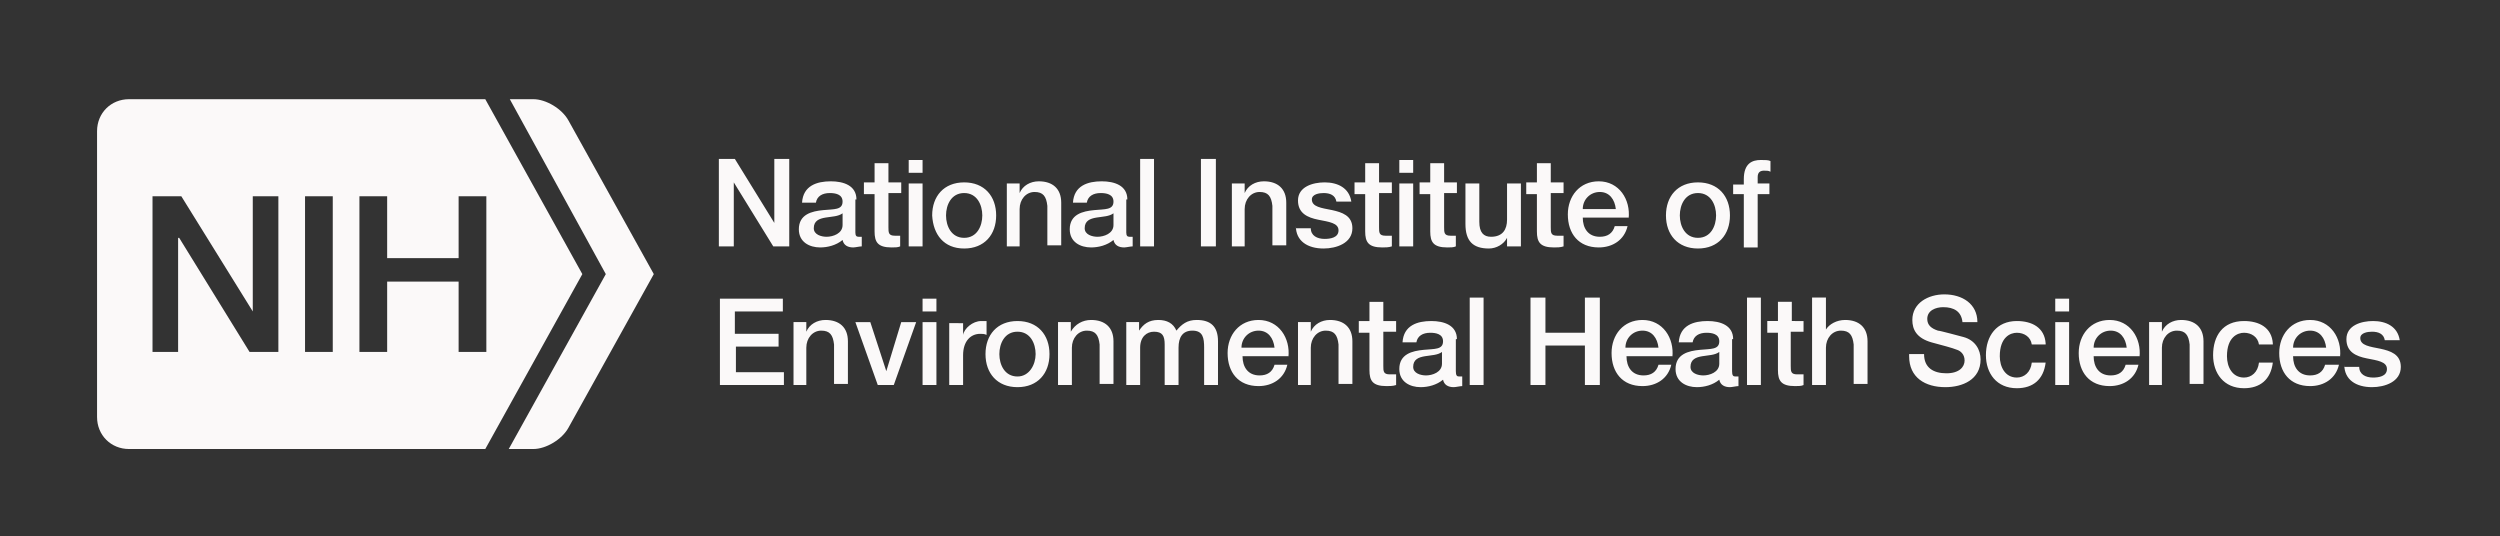
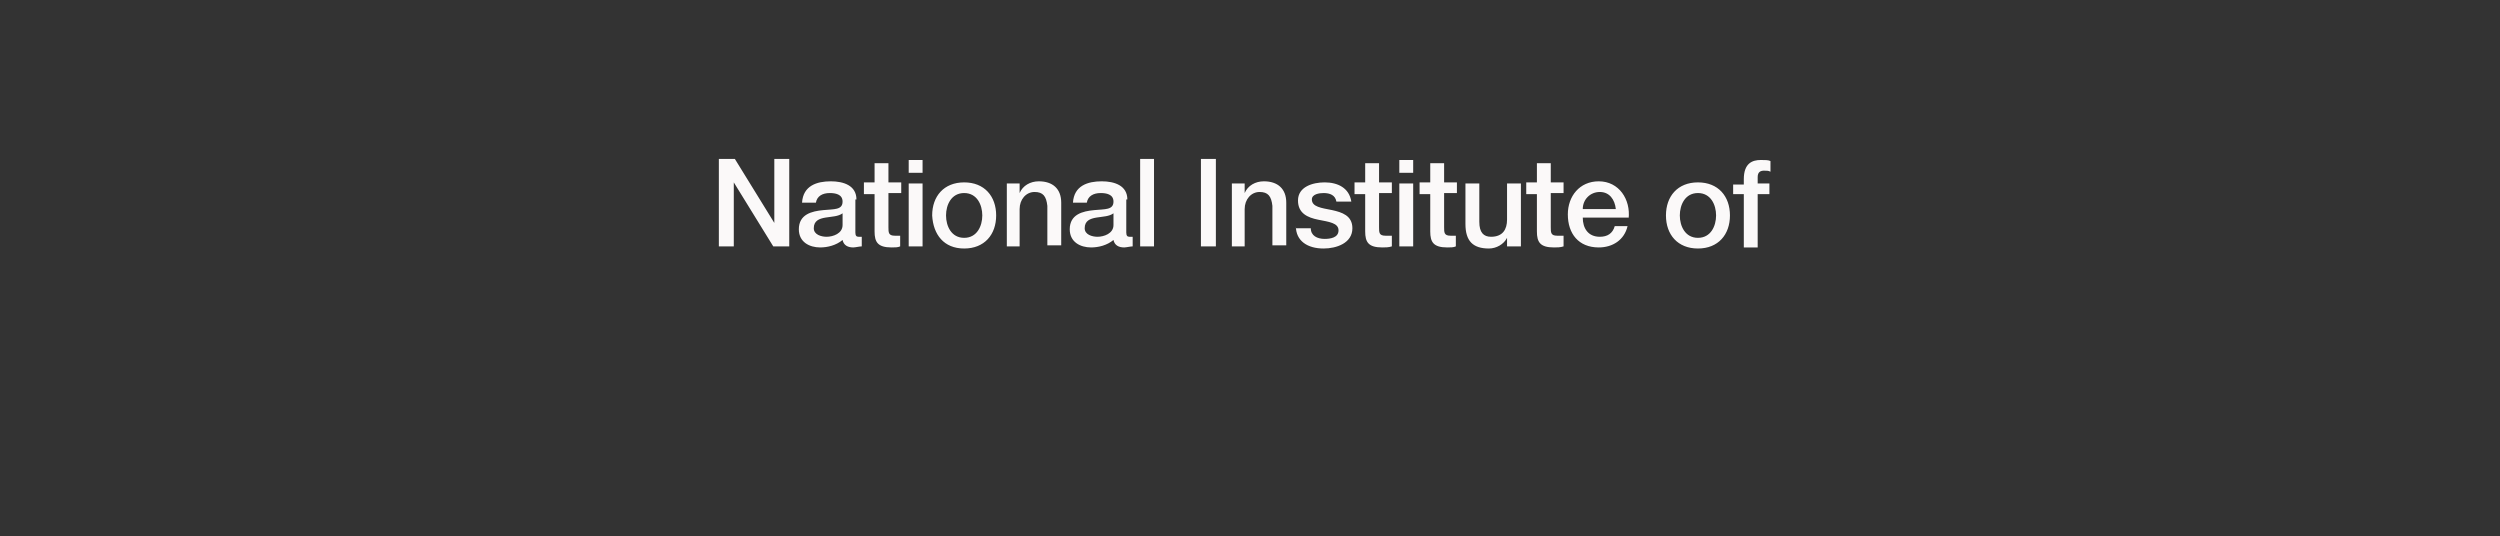
<svg xmlns="http://www.w3.org/2000/svg" version="1.1" id="Layer_1" x="0px" y="0px" viewBox="0 0 234.4 50.3" style="enable-background:new 0 0 234.4 50.3;" xml:space="preserve">
  <rect x="0" y="0" width="234.4" height="50.3" fill="#333333" stroke="none" />
  <style type="text/css">
	.Arched_x0020_Green{fill:url(#SVGID_1_);stroke:#FFFFFF;stroke-width:0.25;stroke-miterlimit:1;}
	.st0{fill:#FBF9F9;}
</style>
  <linearGradient id="SVGID_1_" gradientUnits="userSpaceOnUse" x1="66.931" y1="71.431" x2="67.638" y2="70.724">
    <stop offset="0" style="stop-color:#20AC4B" />
    <stop offset="0.983" style="stop-color:#19361A" />
  </linearGradient>
-   <path class="st0" d="M54.6,25.7l-9.1,16.4H12.1c-1.7,0-3-1.3-3-3V12.3c0-1.7,1.3-3,3-3h33.4L54.6,25.7L54.6,25.7z M26.1,33V18.4  h-2.4v10.8h0l-6.7-10.8h0h-2.7h0V33h0h2.4V22.3h0.1L23.4,33H26.1L26.1,33L26.1,33z M31.2,33V18.4h-2.6V33H31.2L31.2,33L31.2,33z   M45.5,18.4H43h0v5.8h-6.7v-5.8h-2.6V33h2.6v-6.6H43V33h0h2.6V18.4L45.5,18.4z" />
-   <path class="st0" d="M47.7,42.1l9.1-16.4l-9-16.4H50c1.2,0,2.7,0.9,3.3,2l8,14.4l-8,14.4c-0.6,1.1-2.1,2-3.3,2H47.7L47.7,42.1z" />
-   <path class="st0" d="M67.5,36.1h6v-1.2h-4.5v-2.4H73v-1.2h-4.1v-2.1h4.5v-1.2h-5.9V36.1L67.5,36.1z M74.3,36.1h1.3v-3.5  c0-0.9,0.6-1.6,1.4-1.6c0.8,0,1.1,0.4,1.2,1.3v3.7h1.3V32c0-1.3-0.8-2-2.1-2c-0.8,0-1.5,0.4-1.8,1.1l0,0v-0.9h-1.2V36.1L74.3,36.1z   M82.3,36.1h1.5l2.1-5.9h-1.4l-1.4,4.6h0l-1.5-4.6h-1.4L82.3,36.1L82.3,36.1z M86.5,36.1h1.3v-5.9h-1.3V36.1L86.5,36.1z M86.5,29.2  h1.3v-1.2h-1.3V29.2L86.5,29.2z M89,36.1h1.3v-2.8c0-1.3,0.7-2,1.6-2c0.2,0,0.4,0,0.6,0.1v-1.3c-0.1,0-0.2,0-0.5,0  c-0.8,0-1.6,0.7-1.7,1.3h0v-1.1H89V36.1L89,36.1z M95.4,35.3c-1.2,0-1.7-1.1-1.7-2.1c0-1,0.5-2.1,1.7-2.1s1.7,1.1,1.7,2.1  C97.1,34.2,96.5,35.3,95.4,35.3 M95.4,36.3c1.9,0,3-1.3,3-3.1c0-1.8-1.1-3.1-3-3.1c-1.9,0-3,1.3-3,3.1C92.4,35,93.5,36.3,95.4,36.3   M99.2,36.1h1.3v-3.5c0-0.9,0.6-1.6,1.4-1.6c0.8,0,1.1,0.4,1.2,1.3v3.7h1.3V32c0-1.3-0.8-2-2.1-2c-0.8,0-1.5,0.4-1.9,1.1l0,0v-0.9  h-1.2V36.1L99.2,36.1z M105.6,36.1h1.3v-3.5c0-1,0.6-1.5,1.3-1.5c0.8,0,1,0.4,1,1.2v3.8h1.3v-3.5c0-1,0.4-1.6,1.3-1.6  c1,0,1.1,0.7,1.1,1.6v3.5h1.3V32c0-1.4-0.7-2-2-2c-0.9,0-1.4,0.4-1.9,1c-0.3-0.7-0.9-1-1.7-1c-0.9,0-1.4,0.4-1.8,1h0v-0.8h-1.2V36.1  L105.6,36.1z M120.8,33.5c0.2-1.8-0.9-3.5-2.8-3.5c-1.8,0-2.9,1.4-2.9,3.1c0,1.8,1,3.1,2.9,3.1c1.3,0,2.4-0.7,2.7-2h-1.2  c-0.2,0.7-0.7,1-1.4,1c-1.1,0-1.6-0.8-1.6-1.8H120.8L120.8,33.5z M116.4,32.6c0-0.9,0.7-1.6,1.6-1.6c0.9,0,1.4,0.7,1.5,1.6H116.4  L116.4,32.6z M121.6,36.1h1.3v-3.5c0-0.9,0.6-1.6,1.4-1.6c0.8,0,1.1,0.4,1.2,1.3v3.7h1.3V32c0-1.3-0.8-2-2.1-2  c-0.8,0-1.5,0.4-1.8,1.1l0,0v-0.9h-1.2V36.1L121.6,36.1z M127.4,31.2h1v3.5c0,1,0.3,1.5,1.6,1.5c0.3,0,0.6,0,0.9-0.1v-1  c-0.2,0-0.4,0-0.6,0c-0.6,0-0.6-0.3-0.6-0.8v-3.2h1.2v-1h-1.2v-1.8h-1.3v1.8h-1V31.2L127.4,31.2z M135.2,34.1c0,0.8-0.9,1.1-1.5,1.1  c-0.5,0-1.2-0.2-1.2-0.8c0-0.7,0.5-0.9,1.1-1c0.6-0.1,1.2-0.1,1.6-0.4V34.1L135.2,34.1z M136.6,31.8c0-1.3-1.2-1.7-2.4-1.7  c-1.3,0-2.6,0.4-2.7,2h1.3c0.1-0.6,0.6-0.9,1.3-0.9c0.5,0,1.2,0.1,1.2,0.8c0,0.8-0.8,0.7-1.8,0.8c-1.1,0.1-2.3,0.4-2.3,1.8  c0,1.2,1,1.7,2,1.7c0.7,0,1.5-0.2,2.1-0.7c0.1,0.5,0.5,0.7,1,0.7c0.2,0,0.6-0.1,0.8-0.1v-0.9c-0.1,0-0.2,0-0.3,0  c-0.2,0-0.3-0.1-0.3-0.5V31.8L136.6,31.8z M137.8,36.1h1.3v-8.2h-1.3V36.1L137.8,36.1z M143.5,36.1h1.4v-3.7h3.7v3.7h1.4v-8.2h-1.4  v3.3h-3.7v-3.3h-1.4V36.1L143.5,36.1z M156.8,33.5c0.2-1.8-0.9-3.5-2.8-3.5c-1.8,0-2.9,1.4-2.9,3.1c0,1.8,1,3.1,2.9,3.1  c1.3,0,2.4-0.7,2.7-2h-1.2c-0.2,0.7-0.7,1-1.4,1c-1.1,0-1.6-0.8-1.6-1.8H156.8L156.8,33.5z M152.4,32.6c0-0.9,0.7-1.6,1.6-1.6  c0.9,0,1.4,0.7,1.5,1.6H152.4L152.4,32.6z M161.2,34.1c0,0.8-0.9,1.1-1.5,1.1c-0.5,0-1.2-0.2-1.2-0.8c0-0.7,0.5-0.9,1.1-1  c0.6-0.1,1.2-0.1,1.6-0.4V34.1L161.2,34.1z M162.5,31.8c0-1.3-1.2-1.7-2.4-1.7c-1.3,0-2.6,0.4-2.7,2h1.3c0.1-0.6,0.6-0.9,1.3-0.9  c0.5,0,1.2,0.1,1.2,0.8c0,0.8-0.8,0.7-1.8,0.8c-1.1,0.1-2.3,0.4-2.3,1.8c0,1.2,1,1.7,2,1.7c0.7,0,1.5-0.2,2.1-0.7  c0.1,0.5,0.5,0.7,1,0.7c0.2,0,0.6-0.1,0.8-0.1v-0.9c-0.1,0-0.2,0-0.3,0c-0.2,0-0.3-0.1-0.3-0.5V31.8L162.5,31.8z M163.8,36.1h1.3  v-8.2h-1.3V36.1L163.8,36.1z M165.7,31.2h1v3.5c0,1,0.3,1.5,1.6,1.5c0.3,0,0.6,0,0.8-0.1v-1c-0.2,0-0.4,0-0.6,0  c-0.6,0-0.6-0.3-0.6-0.8v-3.2h1.2v-1H168v-1.8h-1.3v1.8h-1V31.2L165.7,31.2z M169.9,36.1h1.3v-3.5c0-0.9,0.6-1.6,1.4-1.6  c0.8,0,1.1,0.4,1.2,1.3v3.7h1.3V32c0-1.3-0.8-2-2.1-2c-0.8,0-1.5,0.4-1.8,0.9h0v-3h-1.3V36.1L169.9,36.1z M179,33.4  c0,2,1.5,2.9,3.4,2.9c1.6,0,3.3-0.7,3.3-2.6c0-0.9-0.5-1.8-1.6-2.1c-0.4-0.1-2.2-0.6-2.4-0.6c-0.6-0.2-1-0.5-1-1.1  c0-0.8,0.8-1.1,1.5-1.1c1,0,1.7,0.4,1.8,1.4h1.4c0-1.7-1.4-2.6-3.1-2.6c-1.5,0-3,0.8-3,2.4c0,0.9,0.4,1.7,1.8,2.1  c1.1,0.3,1.9,0.5,2.4,0.7c0.3,0.1,0.7,0.4,0.7,1c0,0.6-0.5,1.2-1.7,1.2c-1.2,0-2.1-0.5-2.1-1.8H179L179,33.4z M191.8,32.2  c-0.1-1.5-1.3-2.1-2.7-2.1c-1.9,0-2.9,1.4-2.9,3.2c0,1.7,1,3.1,2.9,3.1c1.5,0,2.5-0.8,2.7-2.4h-1.3c-0.1,0.9-0.7,1.4-1.4,1.4  c-1.1,0-1.6-1-1.6-2c0-1.8,1-2.2,1.6-2.2c0.7,0,1.3,0.4,1.4,1.1H191.8L191.8,32.2z M192.7,36.1h1.3v-5.9h-1.3V36.1L192.7,36.1z   M192.7,29.2h1.3v-1.2h-1.3V29.2L192.7,29.2z M200.6,33.5c0.2-1.8-0.9-3.5-2.8-3.5c-1.8,0-2.9,1.4-2.9,3.1c0,1.8,1,3.1,2.9,3.1  c1.3,0,2.4-0.7,2.7-2h-1.2c-0.2,0.7-0.7,1-1.4,1c-1.1,0-1.6-0.8-1.6-1.8H200.6L200.6,33.5z M196.3,32.6c0-0.9,0.7-1.6,1.6-1.6  c0.9,0,1.4,0.7,1.5,1.6H196.3L196.3,32.6z M201.4,36.1h1.3v-3.5c0-0.9,0.6-1.6,1.4-1.6c0.8,0,1.1,0.4,1.2,1.3v3.7h1.3V32  c0-1.3-0.8-2-2.1-2c-0.8,0-1.5,0.4-1.8,1.1l0,0v-0.9h-1.2V36.1L201.4,36.1z M213.1,32.2c-0.1-1.5-1.3-2.1-2.7-2.1  c-2,0-2.9,1.4-2.9,3.2c0,1.7,1,3.1,2.9,3.1c1.5,0,2.5-0.8,2.7-2.4h-1.3c-0.1,0.9-0.7,1.4-1.4,1.4c-1.1,0-1.6-1-1.6-2  c0-1.8,1-2.2,1.6-2.2c0.7,0,1.3,0.4,1.4,1.1H213.1L213.1,32.2z M219.4,33.5c0.2-1.8-0.9-3.5-2.8-3.5c-1.8,0-2.9,1.4-2.9,3.1  c0,1.8,1,3.1,2.9,3.1c1.3,0,2.4-0.7,2.7-2H218c-0.2,0.7-0.7,1-1.4,1c-1.1,0-1.6-0.8-1.6-1.8H219.4L219.4,33.5z M215,32.6  c0-0.9,0.7-1.6,1.6-1.6c0.9,0,1.4,0.7,1.5,1.6H215L215,32.6z M219.8,34.2c0,1.4,1.1,2.1,2.6,2.1c1.2,0,2.7-0.5,2.7-1.9  c0-1.2-1-1.5-1.9-1.7c-1-0.2-1.9-0.3-1.9-1c0-0.5,0.7-0.6,1.1-0.6c0.6,0,1.1,0.2,1.2,0.8h1.4c-0.2-1.3-1.3-1.8-2.5-1.8  c-1.1,0-2.5,0.4-2.5,1.7c0,1.2,0.9,1.6,1.9,1.8c1,0.2,1.9,0.3,1.9,1c0,0.7-0.8,0.8-1.3,0.8c-0.7,0-1.3-0.3-1.3-1H219.8L219.8,34.2z" />
  <path class="st0" d="M67.4,23.1h1.4v-6h0l3.7,6h1.5v-8.2h-1.4v6h0l-3.7-6h-1.5V23.1L67.4,23.1z M79,21.1c0,0.8-0.9,1.1-1.5,1.1  c-0.5,0-1.2-0.2-1.2-0.8c0-0.7,0.5-0.9,1.1-1c0.6-0.1,1.2-0.1,1.6-0.4V21.1L79,21.1z M80.3,18.7c0-1.3-1.2-1.7-2.4-1.7  c-1.3,0-2.6,0.4-2.7,2h1.3c0.1-0.6,0.6-0.9,1.3-0.9c0.5,0,1.2,0.1,1.2,0.8c0,0.8-0.8,0.7-1.8,0.8c-1.1,0.1-2.3,0.4-2.3,1.8  c0,1.2,1,1.7,2,1.7c0.7,0,1.5-0.2,2.1-0.7c0.1,0.5,0.5,0.7,1,0.7c0.2,0,0.6-0.1,0.8-0.1v-0.9c-0.1,0-0.2,0-0.3,0  c-0.2,0-0.3-0.1-0.3-0.4V18.7L80.3,18.7z M81,18.2h1v3.5c0,1,0.3,1.5,1.6,1.5c0.3,0,0.6,0,0.8-0.1v-1c-0.2,0-0.4,0-0.5,0  c-0.6,0-0.6-0.3-0.6-0.8v-3.2h1.2v-1h-1.2v-1.8h-1.3v1.8h-1V18.2L81,18.2z M85.2,23.1h1.3v-5.9h-1.3V23.1L85.2,23.1z M85.2,16.2h1.3  v-1.2h-1.3V16.2L85.2,16.2z M90.4,22.3c-1.2,0-1.7-1.1-1.7-2.1c0-1,0.5-2.1,1.7-2.1c1.2,0,1.7,1.1,1.7,2.1  C92.1,21.2,91.6,22.3,90.4,22.3 M90.4,23.3c1.9,0,3-1.3,3-3.1c0-1.8-1.1-3.1-3-3.1c-1.9,0-3,1.3-3,3.1C87.5,22,88.5,23.3,90.4,23.3   M94.3,23.1h1.3v-3.5c0-0.9,0.6-1.6,1.4-1.6c0.8,0,1.1,0.4,1.2,1.3v3.7h1.3V19c0-1.3-0.8-2-2.1-2c-0.8,0-1.5,0.4-1.8,1.1l0,0v-0.9  h-1.2V23.1L94.3,23.1z M104.4,21.1c0,0.8-0.9,1.1-1.5,1.1c-0.5,0-1.2-0.2-1.2-0.8c0-0.7,0.5-0.9,1.1-1c0.6-0.1,1.2-0.1,1.6-0.4V21.1  L104.4,21.1z M105.7,18.7c0-1.3-1.2-1.7-2.4-1.7c-1.3,0-2.6,0.4-2.7,2h1.3c0.1-0.6,0.6-0.9,1.3-0.9c0.5,0,1.2,0.1,1.2,0.8  c0,0.8-0.8,0.7-1.8,0.8c-1.1,0.1-2.3,0.4-2.3,1.8c0,1.2,1,1.7,2,1.7c0.7,0,1.5-0.2,2.1-0.7c0.1,0.5,0.5,0.7,1,0.7  c0.2,0,0.6-0.1,0.8-0.1v-0.9c-0.1,0-0.2,0-0.3,0c-0.2,0-0.3-0.1-0.3-0.4V18.7L105.7,18.7z M106.9,23.1h1.3v-8.2h-1.3V23.1  L106.9,23.1z M112.6,23.1h1.4v-8.2h-1.4V23.1L112.6,23.1z M115.4,23.1h1.3v-3.5c0-0.9,0.6-1.6,1.4-1.6c0.8,0,1.1,0.4,1.2,1.3v3.7  h1.3V19c0-1.3-0.8-2-2.1-2c-0.8,0-1.5,0.4-1.8,1.1l0,0v-0.9h-1.2V23.1L115.4,23.1z M121.5,21.2c0,1.4,1.1,2.1,2.6,2.1  c1.2,0,2.7-0.5,2.7-1.9c0-1.2-1-1.5-1.9-1.7c-1-0.2-1.9-0.3-1.9-1c0-0.5,0.7-0.6,1.1-0.6c0.6,0,1.1,0.2,1.2,0.8h1.4  c-0.2-1.3-1.3-1.8-2.5-1.8c-1.1,0-2.5,0.4-2.5,1.7c0,1.2,0.9,1.6,1.9,1.8c1,0.2,1.9,0.3,1.9,1c0,0.7-0.8,0.8-1.3,0.8  c-0.7,0-1.3-0.3-1.3-1H121.5L121.5,21.2z M127,18.2h1v3.5c0,1,0.3,1.5,1.6,1.5c0.3,0,0.6,0,0.9-0.1v-1c-0.2,0-0.4,0-0.6,0  c-0.6,0-0.6-0.3-0.6-0.8v-3.2h1.2v-1h-1.2v-1.8h-1.3v1.8h-1V18.2L127,18.2z M131.2,23.1h1.3v-5.9h-1.3V23.1L131.2,23.1z M131.2,16.2  h1.3v-1.2h-1.3V16.2L131.2,16.2z M133.1,18.2h1v3.5c0,1,0.3,1.5,1.6,1.5c0.3,0,0.6,0,0.8-0.1v-1c-0.2,0-0.4,0-0.5,0  c-0.6,0-0.6-0.3-0.6-0.8v-3.2h1.2v-1h-1.2v-1.8h-1.3v1.8h-1V18.2L133.1,18.2z M142.6,17.2h-1.3v3.4c0,0.9-0.4,1.6-1.5,1.6  c-0.7,0-1.1-0.4-1.1-1.4v-3.6h-1.3V21c0,1.6,0.7,2.3,2.2,2.3c0.7,0,1.4-0.4,1.7-1h0v0.8h1.3V17.2L142.6,17.2z M143.1,18.2h1v3.5  c0,1,0.3,1.5,1.6,1.5c0.3,0,0.6,0,0.9-0.1v-1c-0.2,0-0.4,0-0.6,0c-0.6,0-0.6-0.3-0.6-0.8v-3.2h1.2v-1h-1.2v-1.8h-1.3v1.8h-1V18.2  L143.1,18.2z M152.7,20.5c0.2-1.8-0.9-3.5-2.8-3.5c-1.8,0-2.9,1.4-2.9,3.1c0,1.8,1,3.1,2.9,3.1c1.3,0,2.4-0.7,2.7-2h-1.2  c-0.2,0.7-0.7,1-1.4,1c-1.1,0-1.6-0.8-1.6-1.8H152.7L152.7,20.5z M148.4,19.6c0-0.9,0.7-1.6,1.6-1.6c0.9,0,1.4,0.7,1.5,1.6H148.4  L148.4,19.6z M159.2,22.3c-1.2,0-1.7-1.1-1.7-2.1c0-1,0.5-2.1,1.7-2.1c1.2,0,1.7,1.1,1.7,2.1C160.9,21.2,160.4,22.3,159.2,22.3   M159.2,23.3c1.9,0,3-1.3,3-3.1c0-1.8-1.1-3.1-3-3.1c-1.9,0-3,1.3-3,3.1C156.2,22,157.3,23.3,159.2,23.3 M162.5,18.2h1v5h1.3v-5h1.1  v-1h-1.1v-0.6c0-0.5,0.3-0.6,0.6-0.6c0.3,0,0.4,0,0.6,0.1v-1c-0.2-0.1-0.5-0.1-0.9-0.1c-0.8,0-1.6,0.3-1.6,1.8v0.5h-1V18.2  L162.5,18.2z" />
</svg>